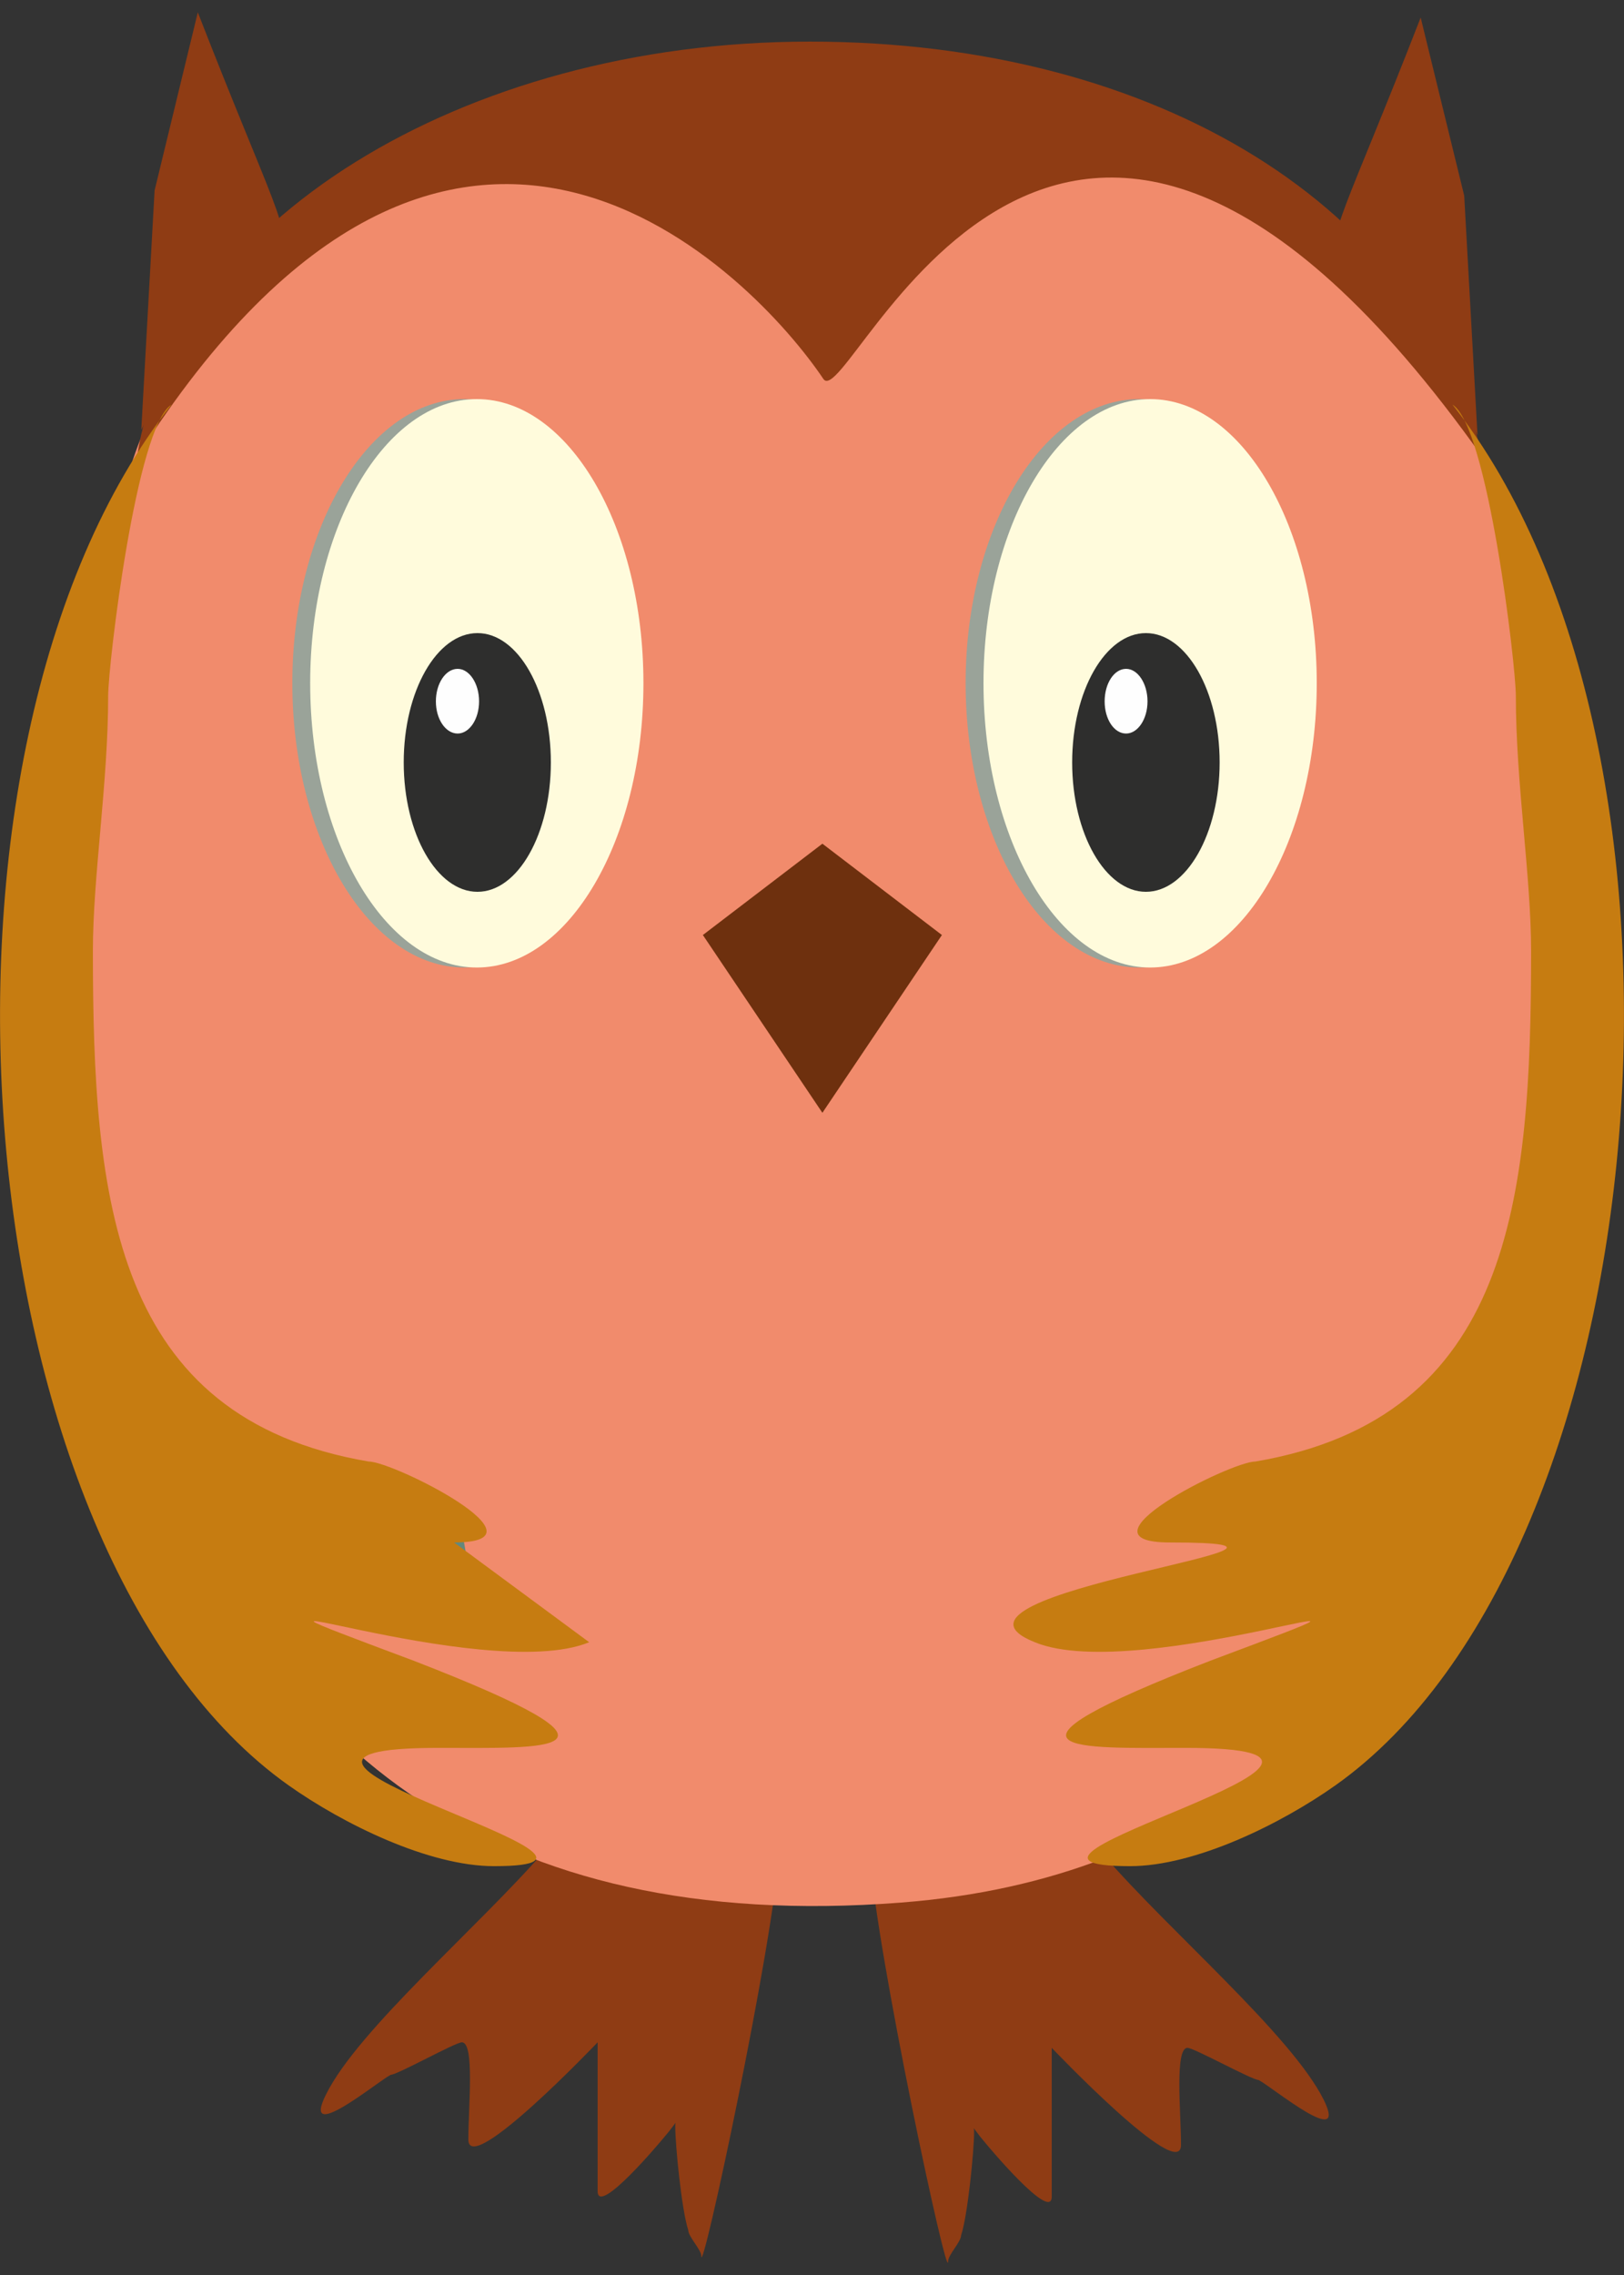
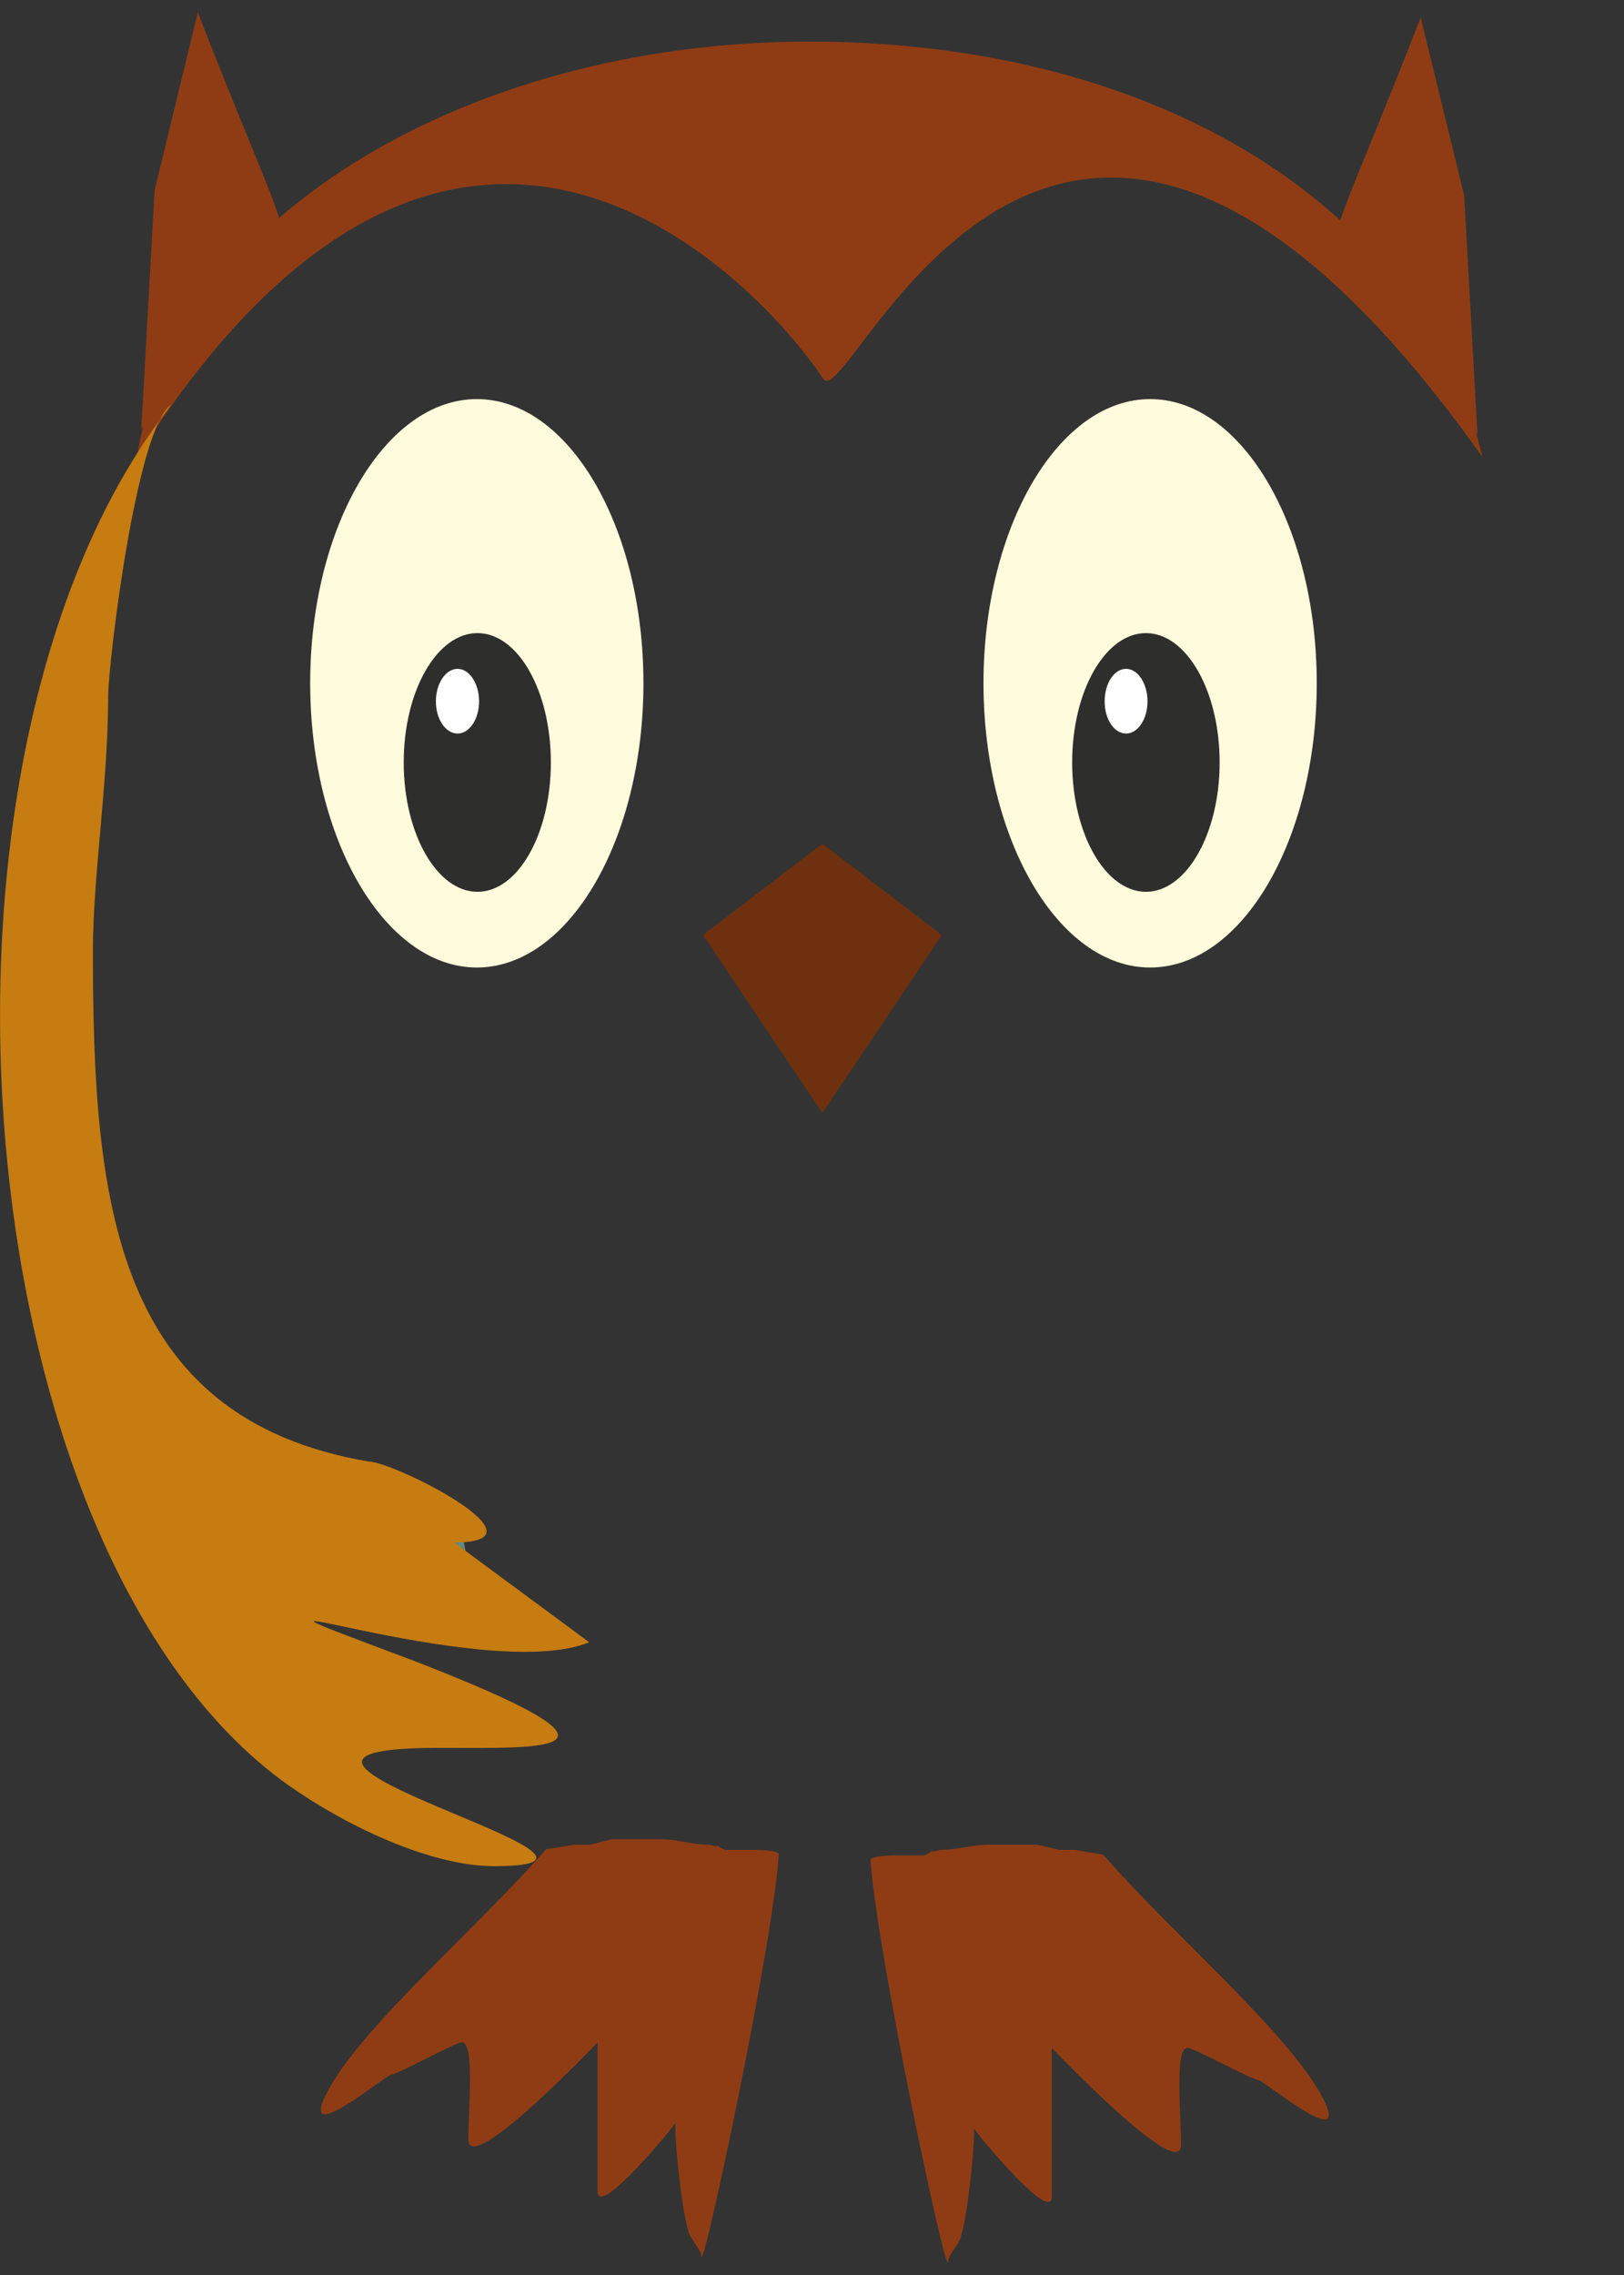
<svg xmlns="http://www.w3.org/2000/svg" version="1.1" id="Layer_1" x="0px" y="0px" width="141.732px" height="198.426px" viewBox="0 0 141.732 198.426" enable-background="new 0 0 141.732 198.426" xml:space="preserve">
  <rect x="0" y="0" width="141.732" height="198.426" fill="#333333" stroke="none" />
  <g id="Layer_x0020_1">
    <g id="_130419088">
      <path fill="#8F3C14" d="M67.975,161.66c-0.482,7.908-6.774,37.359-6.774,35.093c0-0.538-1.134-1.673-1.134-2.239    c-0.567-1.701-1.134-7.342-1.134-9.043c0-2.268,2.268-2.806-1.135,1.135c0,0-5.641,6.774-5.641,4.508V178.13    c0,0-11.282,11.851-11.282,8.476c0-2.834,0.567-8.476-0.566-8.476c-0.567,0-5.642,2.835-6.208,2.835    c-1.135,0.567-7.909,6.208-5.642,1.701c2.807-5.67,13.437-14.712,19.19-21.373l2.466-0.396h1.417l1.871-0.481h0.936h3.288    c1.417,0,2.834,0.481,4.252,0.481c1.871,0.453,0.454,0,0.454,0l0.964,0.453h2.324C66.104,161.348,67.521,161.348,67.975,161.66z" />
      <path fill="#8F3C14" d="M75.968,162.141c0.482,7.881,6.775,37.361,6.775,35.094c0-0.566,1.134-1.7,1.134-2.269    c0.567-1.672,1.135-7.342,1.135-9.014c0-2.269-2.269-2.835,1.135,1.134c0,0,5.641,6.773,5.641,4.507v-12.981    c0,0,11.281,11.849,11.281,8.476c0-2.835-0.566-8.476,0.567-8.476c0.566,0,5.641,2.807,6.207,2.807    c1.135,0.566,7.908,6.207,5.67,1.7c-2.835-5.642-13.465-14.685-19.22-21.345l-2.466-0.426h-1.389l-1.9-0.453h-0.936h-3.287    c-1.418,0-2.835,0.453-4.252,0.453c-1.871,0.481-0.454,0-0.454,0l-0.937,0.481H78.32C77.839,161.83,76.422,161.83,75.968,162.141z    " />
-       <path fill="#F18B6C" d="M69.704,3.77c25.568,0,58.904,24.435,62.021,43.257c9.752,58.932-0.709,114.859-53.064,118.913    C6.718,171.523,3.033,99.241,10.233,45.893C13.436,22.393,44.135,3.77,69.704,3.77z" />
-       <path fill="#9AA399" d="M40.536,34.809c8.277,0,15.023,11.141,15.023,24.774c0,13.663-6.747,24.804-15.023,24.804    c-8.277,0-15.023-11.141-15.023-24.804C25.512,45.95,32.258,34.809,40.536,34.809z" />
      <path fill="#FFFBDC" d="M41.613,34.809c8.021,0,14.542,11.141,14.542,24.774c0,13.663-6.521,24.804-14.542,24.804    c-7.994,0-14.542-11.141-14.542-24.804C27.071,45.95,33.619,34.809,41.613,34.809z" />
-       <path fill="#9AA399" d="M99.439,34.809c8.334,0,15.137,11.141,15.137,24.774c0,13.663-6.803,24.804-15.137,24.804    c-8.362,0-15.165-11.141-15.165-24.804C84.274,45.95,91.077,34.809,99.439,34.809z" />
      <path fill="#FFFBDC" d="M100.375,34.809c8.022,0,14.542,11.141,14.542,24.774c0,13.663-6.52,24.804-14.542,24.804    c-7.993,0-14.542-11.141-14.542-24.804C85.833,45.95,92.382,34.809,100.375,34.809z" />
      <path fill="#8F3C14" d="M11.962,39.855C14.995,19.559,40.195,3.629,70.667,3.629c30.473,0,53.66,14.626,58.706,36.227    c-37.219-52.413-55.247-3.458-57.515-6.804C65.962,24.264,39.657-3.798,11.962,39.855z" />
      <path fill="#2E2E2D" d="M41.669,55.219c3.543,0,6.406,5.046,6.406,11.282c0,6.208-2.863,11.282-6.406,11.282    s-6.435-5.074-6.435-11.282C35.235,60.264,38.126,55.219,41.669,55.219z" />
      <path fill="#FEFEFE" d="M39.94,58.337c1.021,0,1.871,1.276,1.871,2.835s-0.852,2.807-1.871,2.807    c-1.049,0-1.899-1.248-1.899-2.807S38.891,58.337,39.94,58.337z" />
      <path fill="#2E2E2D" d="M100.007,55.219c3.543,0,6.435,5.046,6.435,11.282c0,6.208-2.892,11.282-6.435,11.282    c-3.544,0-6.436-5.074-6.436-11.282C93.571,60.264,96.463,55.219,100.007,55.219z" />
      <path fill="#FEFEFE" d="M98.277,58.337c1.021,0,1.87,1.276,1.87,2.835s-0.851,2.807-1.87,2.807c-1.049,0-1.871-1.248-1.871-2.807    S97.229,58.337,98.277,58.337z" />
      <polygon fill="#6E300E" points="61.342,81.552 71.773,73.588 82.204,81.552 71.773,97.058   " />
      <path fill="#8F3C14" d="M17.263,1.077l-3.771,15.534L12.33,37.503C24.576,11.055,30.387,34.781,17.263,1.077z" />
      <path fill="#8F3C14" d="M123.987,1.531l3.799,15.533l1.162,20.92C116.674,11.537,110.862,35.263,123.987,1.531z" />
      <path fill="#64887C" d="M28.46,127.189c-0.027,0.427-0.112,1.021,0.028,1.504c0.142,0.453,0.057,0.65,0.283,1.332    c0.369,1.162,0.736,1.871,1.587,2.722c0.227,0.283,1.446,1.842,1.587,1.897c1.559,1.221,8.532,3.602,9.128,2.27    c0,0-0.425-1.361-0.51-2.014c-0.058-0.228-0.51-3.516-1.305-4.139" />
      <path fill="#C67C11" d="M39.628,134.532c8.73,0-5.271-7.058-7.455-7.058C9.865,123.676,8.107,104.655,8.107,82.942    c0-6.521,1.333-14.655,1.333-22.252c0-2.722,2.466-23.528,5.526-25.398C-8.873,65.509-3.316,135.496,25.172,155.707    c4.763,3.373,12.246,7.059,17.943,7.059c16.186,0-27.553-10.317-4.819-10.317c9.186,0,18.822,0.538-2.183-7.597    c-23.188-8.675,6.123,2.183,15.307-1.617" />
-       <path fill="#C67C11" d="M126.765,35.292c23.84,30.217,18.283,100.204-10.204,120.415c-4.764,3.373-12.245,7.059-17.943,7.059    c-16.186,0,27.553-10.317,4.819-10.317c-9.186,0-18.822,0.538,2.182-7.597c23.188-8.675-6.122,2.183-15.307-1.617    c-10.941-4.364,30.613-8.701,11.793-8.701c-8.731,0,5.271-7.059,7.455-7.059c22.309-3.799,24.064-22.818,24.064-44.532    c0-6.521-1.332-14.655-1.332-22.252C132.293,57.969,129.827,37.162,126.765,35.292z" />
    </g>
  </g>
</svg>